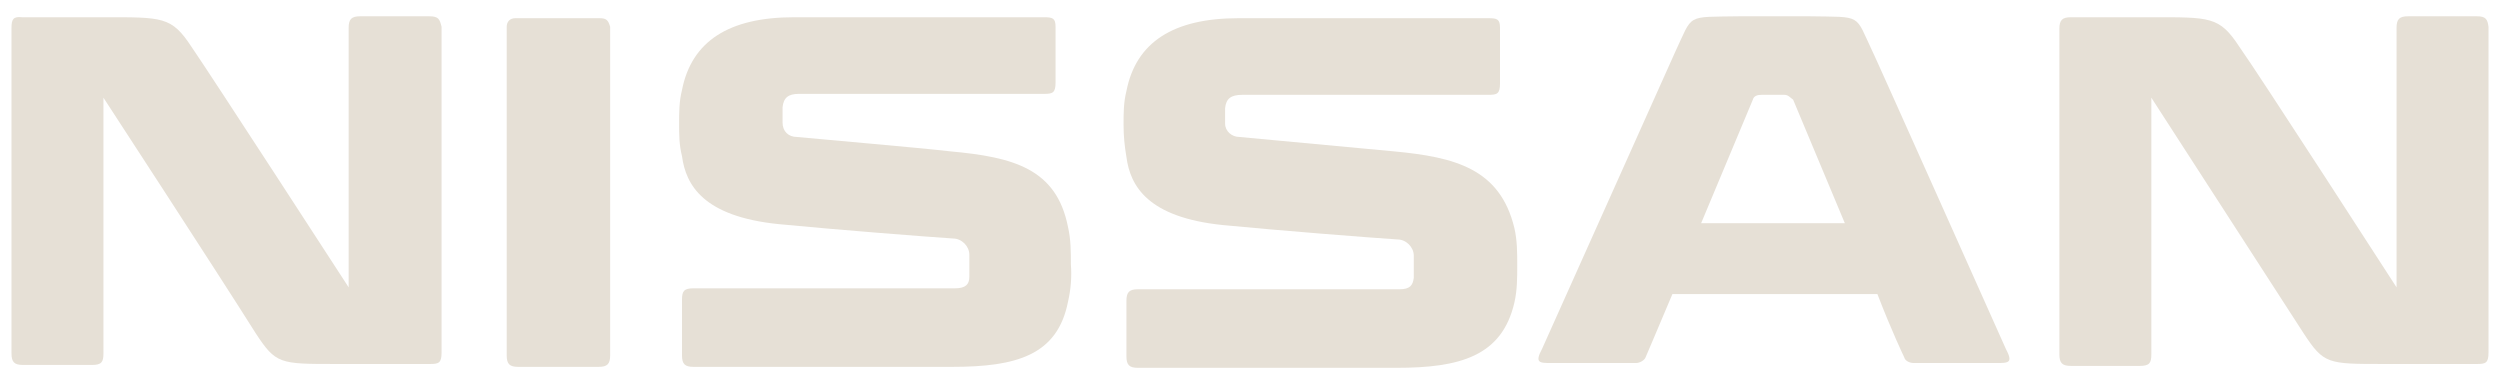
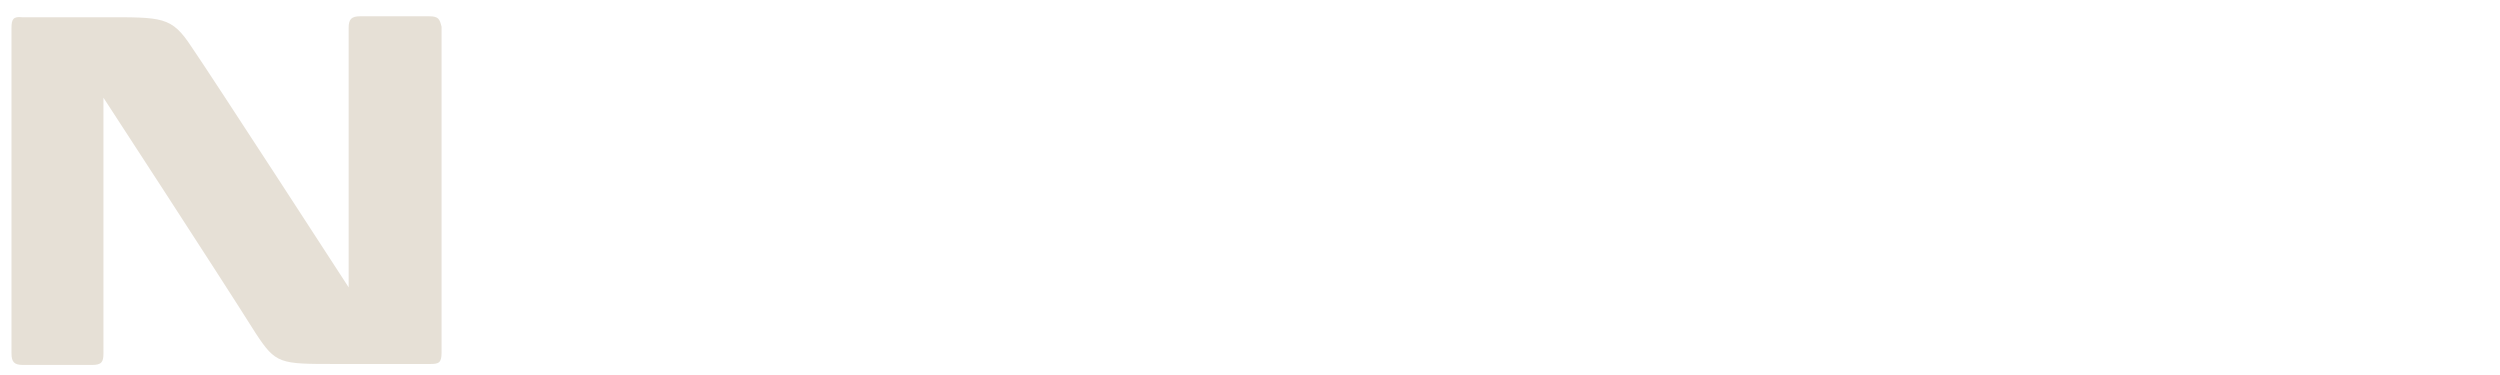
<svg xmlns="http://www.w3.org/2000/svg" id="Layer_1" viewBox="0 0 261 39.2" style="enable-background:new 0 0 261 39.2;">
  <style>.st0{fill:#E6E0D6;}</style>
  <g>
-     <path class="st0" d="M185.3 1.7c-1.8.0-2.5.0-3.7.0-5.7.1-4.8-.3-6.7 3.7l-13.9 31c-.8 1.5-.3 1.5 1 1.5h8.8c.4.0.9-.3 1-.6.0.0 1.2-2.8 2.8-6.6H196c1.5 3.9 2.8 6.6 2.8 6.6.1.4.6.6 1 .6h8.6c1.3.0 1.8.0 1-1.5.0.0-13.9-31.1-13.9-31-1.9-4-1-3.6-6.6-3.7C187.6 1.7 187 1.7 185.3 1.7zm0 8.2h1c.4.0.6.3.9.5l5.4 12.9h-15l5.4-12.9c.1-.4.5-.5.9-.5H185.3z" />
-     <path class="st0" d="M62.6 1.9h-8.8c-.6.0-.9.4-.9.9v34.3c0 .9.3 1.2 1.2 1.2h8.4c.9.0 1.2-.3 1.2-1.2V2.8C63.5 2.1 63.3 1.9 62.6 1.9z" />
    <path class="st0" d="M44.8 1.7h-7.2c-.9.0-1.2.3-1.2 1.2V30S22 7.8 20 4.9c-2.1-3.2-3-3.1-9.3-3.1H2.3C1.4 1.7 1.2 2 1.2 2.9v34c0 .9.3 1.2 1.2 1.2h7.2c1 0 1.2-.3 1.2-1.2V10.2s12 18.4 15.9 24.6C28.8 38 29.2 38 35 38h9.9c.9.0 1.2-.1 1.2-1.2v-34C45.9 2 45.8 1.7 44.8 1.7z" />
-     <path class="st0" d="M258.6 1.7h-7.2c-.9.0-1.2.3-1.2 1.2V30S235.8 7.7 233.8 4.9c-2.1-3.2-3-3.1-9.3-3.1h-8.3c-.9.0-1.2.3-1.2 1.2v34c0 .9.3 1.2 1.2 1.2h7.2c1 0 1.2-.3 1.2-1.2V10.2s11.9 18.4 15.9 24.6c2.1 3.2 2.5 3.2 8.3 3.2h9.8c.9.0 1.2-.1 1.2-1.2v-34C259.7 2 259.5 1.7 258.6 1.7z" />
-     <path class="st0" d="M99.2 15.8c-3.5-.4-12.9-1.2-16-1.5-.9.0-1.5-.6-1.5-1.5.0-.3.0-.5.0-.8s0-.5.0-.8c.1-1 .6-1.4 1.7-1.4H109c.9.0 1.2-.1 1.2-1.2V2.8c0-.9-.3-1-1.2-1H82.9c-6.8.0-10.7 2.5-11.7 7.6-.3 1.2-.3 2.3-.3 3.5s0 2.2.3 3.4c.4 3 2.2 6.3 10.1 7.1 6.2.6 15.2 1.3 18.2 1.5.9.0 1.7.8 1.7 1.7.0.4.0.6.0 1s0 .8.0 1.3c0 .8-.4 1.2-1.5 1.2H72.4c-1 0-1.2.3-1.2 1.2v5.8c0 .9.3 1.2 1.2 1.2h27c6.7.0 11-1.2 12.1-6.8.3-1.3.4-2.6.3-3.9.0-1.3.0-2.6-.3-3.9-1.2-6.1-5.7-7.3-12.3-7.9z" />
-     <path class="st0" d="M145.5 15.8l-16.1-1.5c-.8.0-1.5-.6-1.5-1.4.0-.3.0-.5.0-.8s0-.5.0-.8c.1-1 .6-1.4 1.8-1.4h25.7c.9.0 1.2-.1 1.2-1.2V2.9c0-.9-.3-1-1.2-1h-26.1c-6.8.0-10.7 2.5-11.7 7.6-.3 1.2-.3 2.3-.3 3.5s.1 2.2.3 3.4c.4 3 2.2 6.3 10.1 7.1 6.2.6 15.2 1.3 18.2 1.5.9.0 1.7.8 1.7 1.7.0.4.0.6.0 1s0 .8.0 1.3c-.1.8-.4 1.2-1.5 1.2h-27.3c-.9.0-1.2.3-1.2 1.2v5.8c0 .9.3 1.2 1.2 1.2h27c6.6.0 11-1.2 12.3-6.8.3-1.3.3-2.6.3-3.9s0-2.6-.3-3.9C156.6 17.6 151.9 16.4 145.5 15.8z" />
  </g>
</svg>